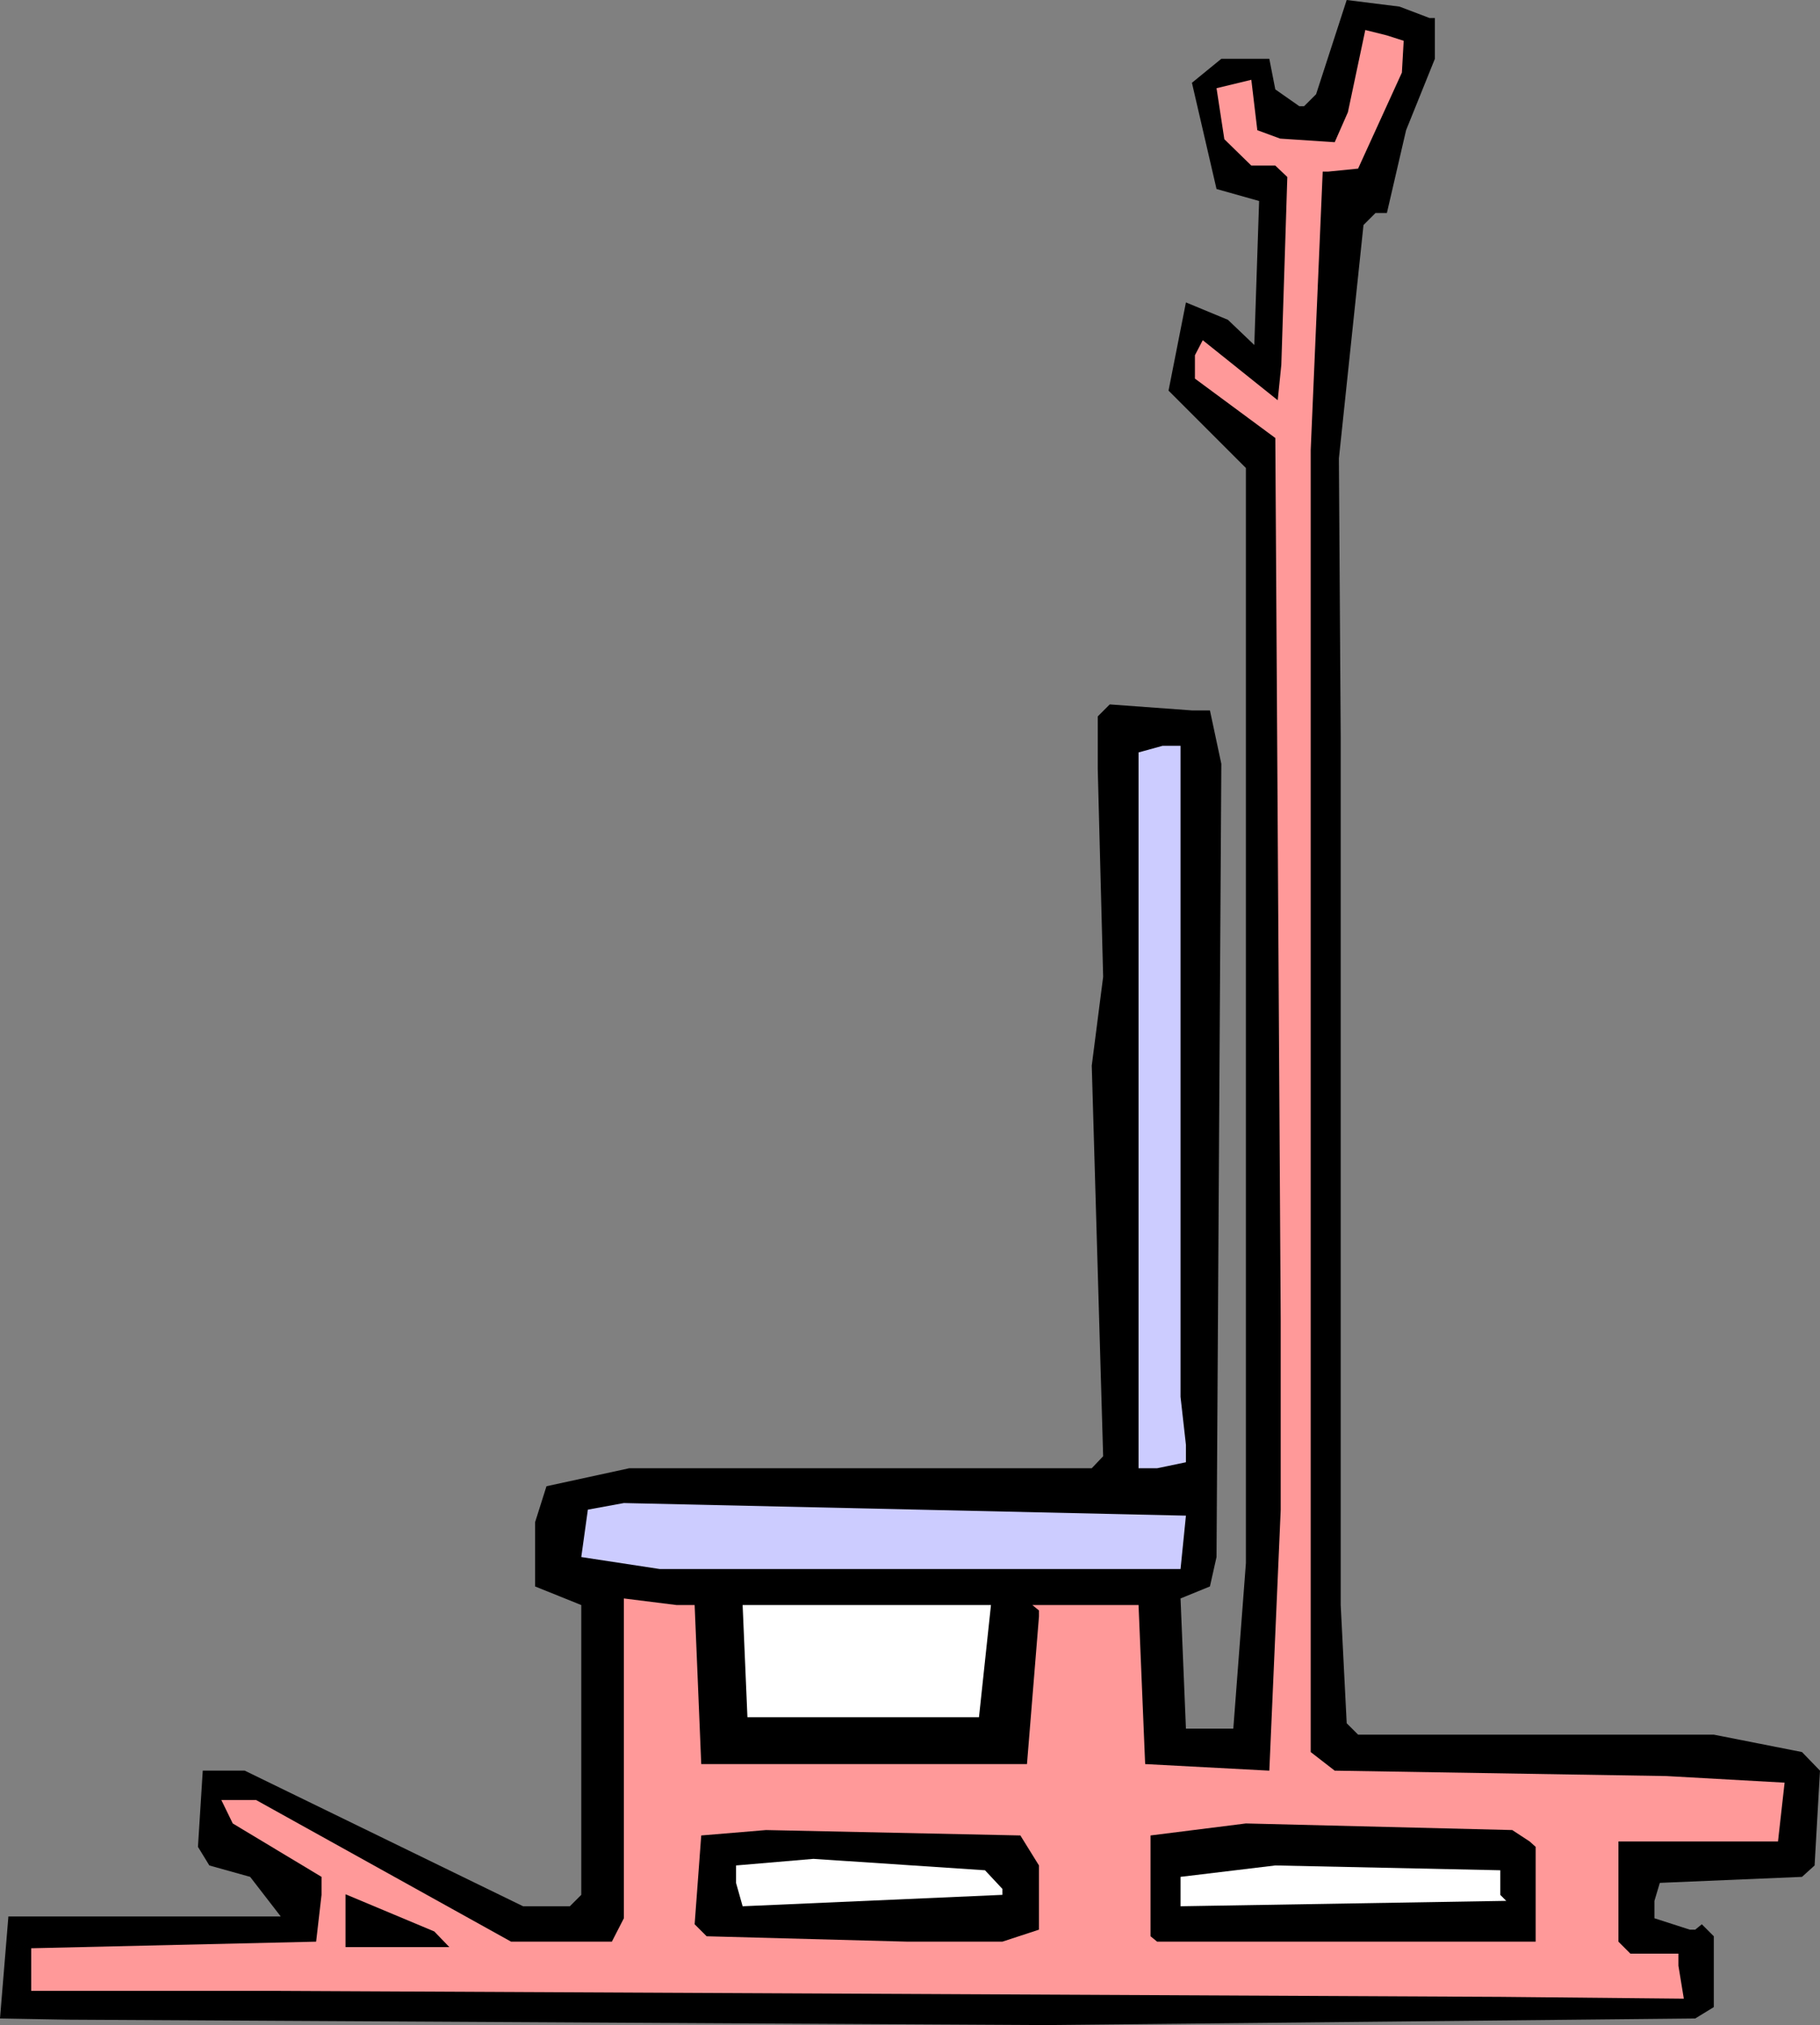
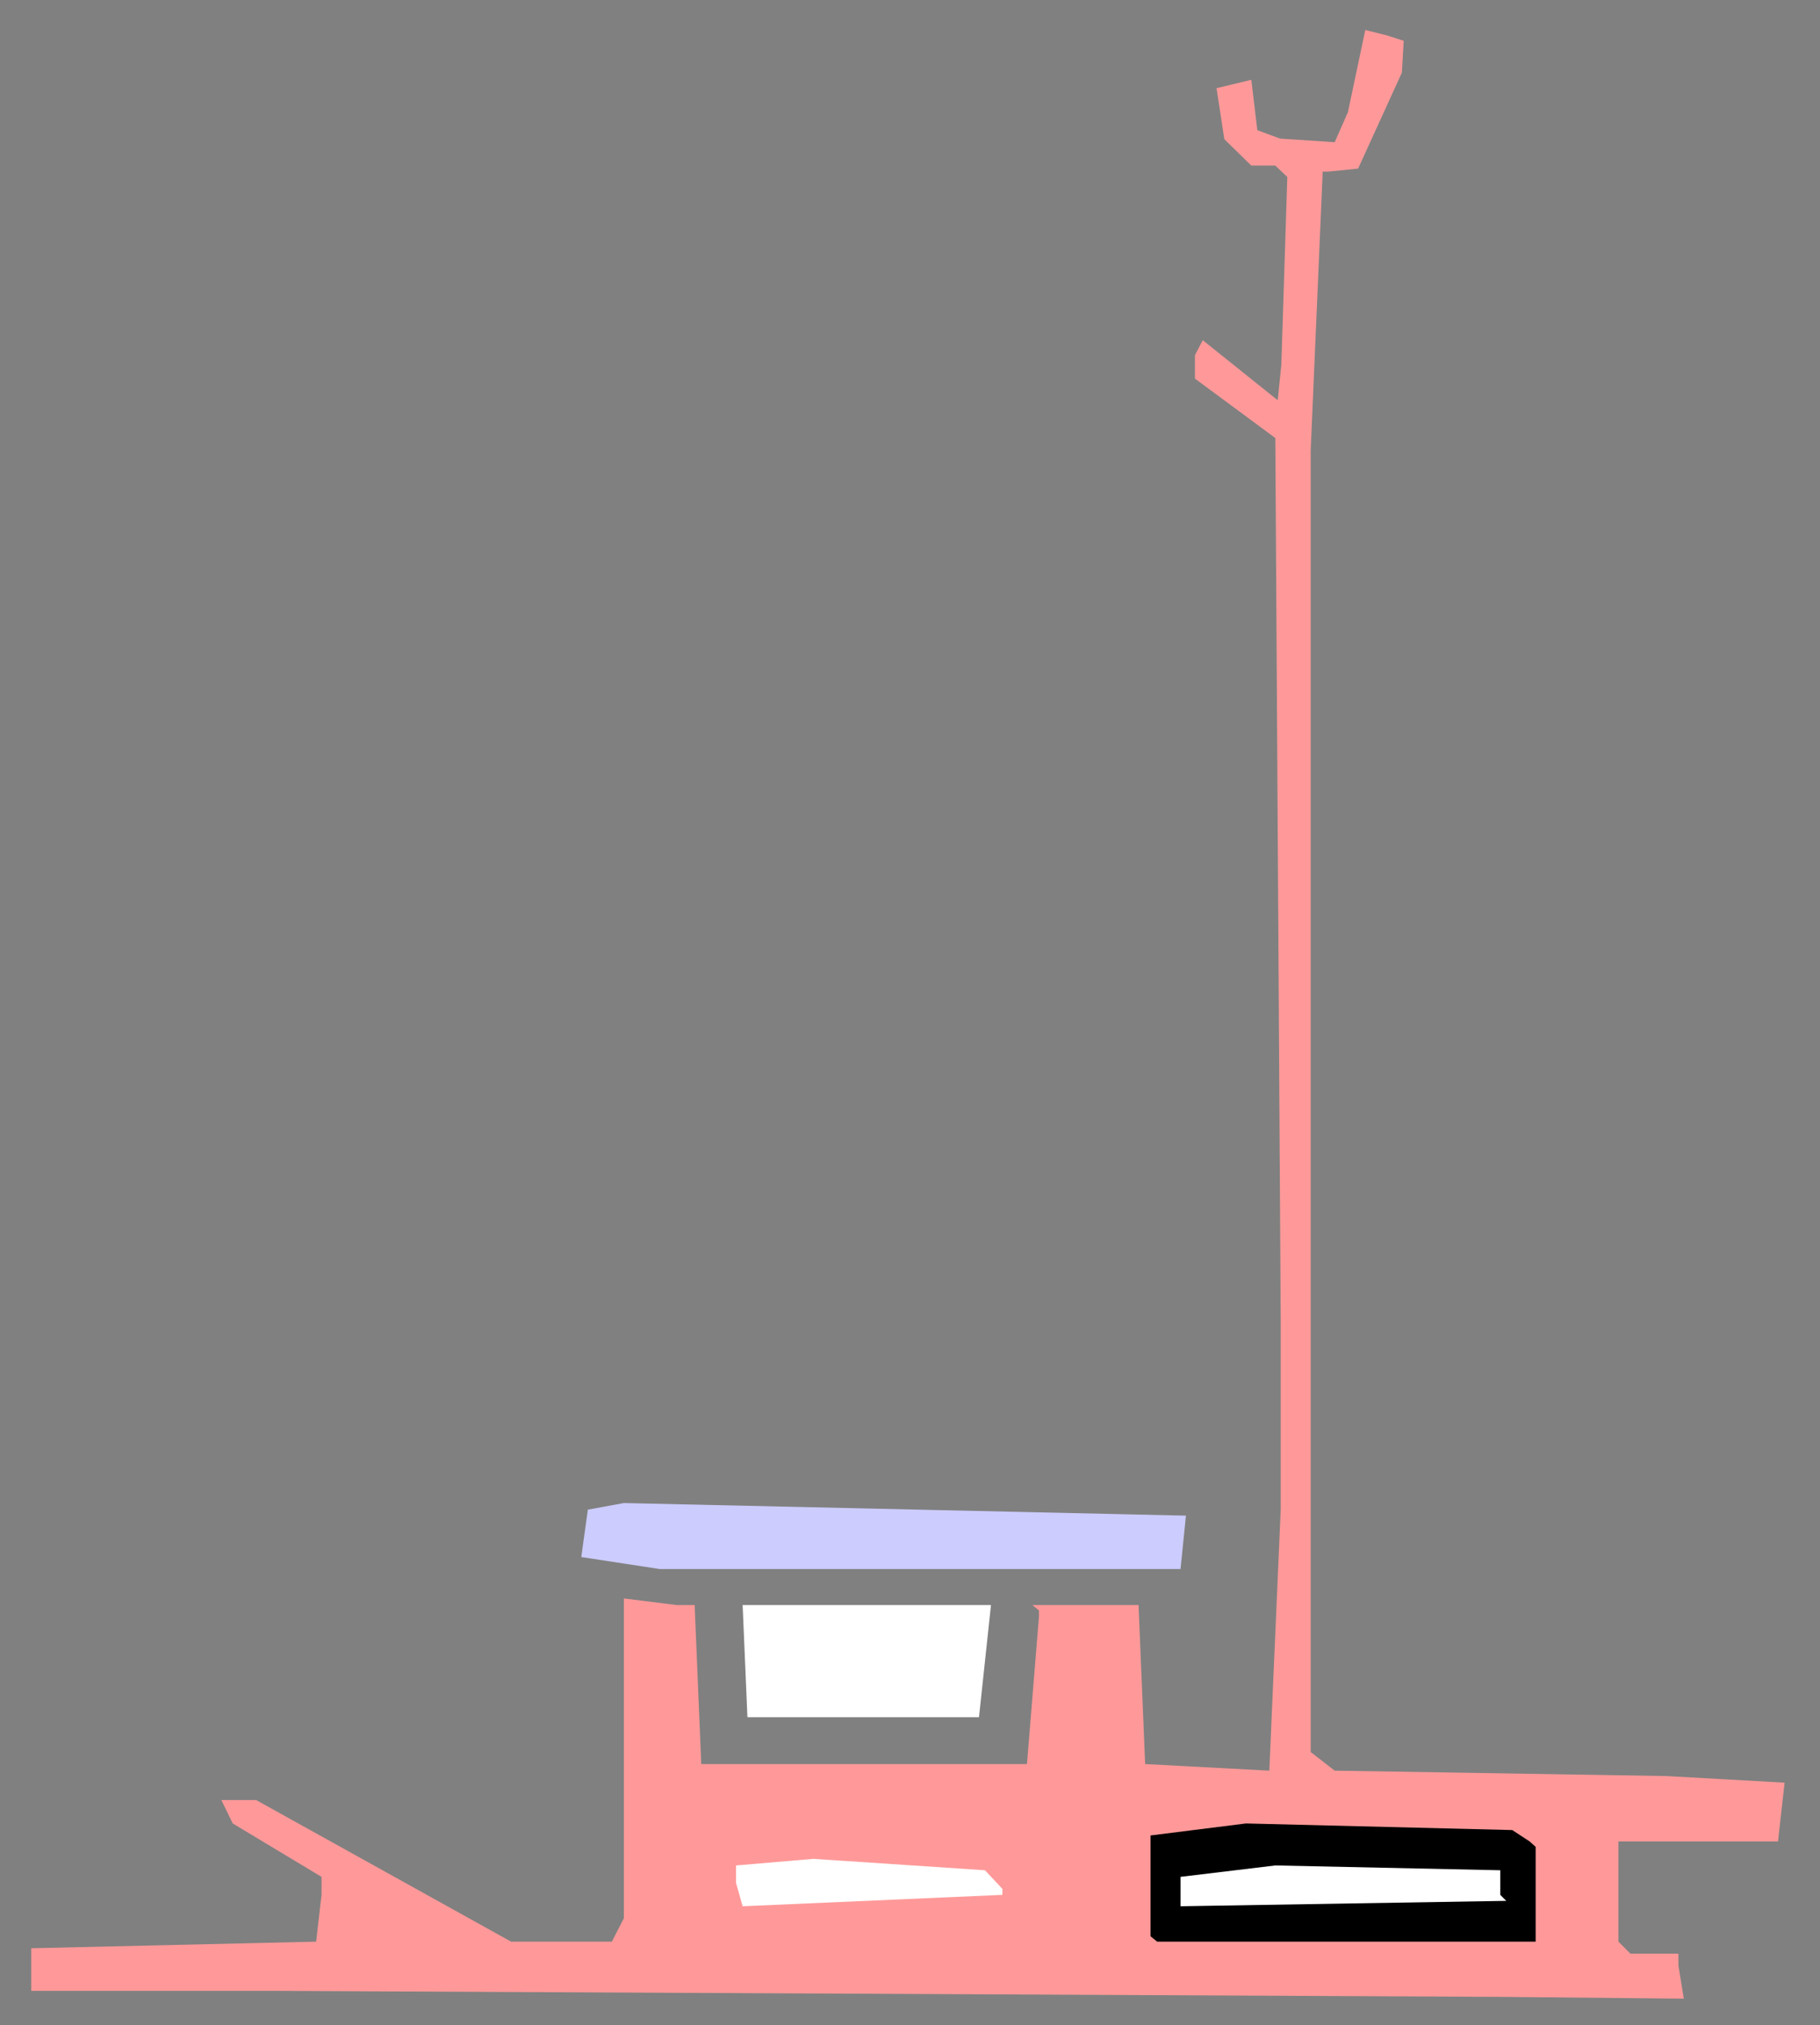
<svg xmlns="http://www.w3.org/2000/svg" xmlns:ns1="http://sodipodi.sourceforge.net/DTD/sodipodi-0.dtd" xmlns:ns2="http://www.inkscape.org/namespaces/inkscape" version="1.0" width="129.724mm" height="144.31mm" id="svg10" ns1:docname="Shoulders 01.wmf">
  <rect width="100%" height="100%" fill="#808080" stroke="none" />
  <ns1:namedview id="namedview10" pagecolor="#ffffff" bordercolor="#000000" borderopacity="0.25" ns2:showpageshadow="2" ns2:pageopacity="0.0" ns2:pagecheckerboard="0" ns2:deskcolor="#d1d1d1" ns2:document-units="mm" />
  <defs id="defs1">
    <pattern id="WMFhbasepattern" patternUnits="userSpaceOnUse" width="6" height="6" x="0" y="0" />
  </defs>
-   <path style="fill:#000000;fill-opacity:1;fill-rule:evenodd;stroke:none" d="m 385.092,4.848 h 1.454 V 15.837 l -7.757,19.231 -5.171,22.302 h -3.07 l -3.232,3.232 -6.626,62.865 0.485,75.147 v 121.851 111.832 l 1.616,31.837 3.07,3.071 h 95.829 l 23.755,4.687 4.848,5.01 -1.454,25.534 -3.394,3.071 -38.299,1.616 -1.454,4.848 v 4.687 l 9.534,3.071 h 1.454 l 1.778,-1.454 3.232,3.232 v 19.07 l -5.01,3.071 -175.497,1.778 L 17.938,543.968 0,543.645 2.262,516.172 H 75.629 l -8.242,-10.666 -10.989,-3.071 -3.07,-5.01 1.293,-20.524 h 11.312 l 74.982,36.523 h 12.605 l 3.07,-3.071 v -78.056 l -12.443,-5.01 v -17.292 l 3.07,-9.696 22.301,-4.848 h 124.593 l 3.07,-3.232 -3.07,-105.206 3.07,-23.918 -1.454,-55.916 v -14.221 l 3.232,-3.232 22.139,1.616 h 4.848 l 3.07,14.383 -1.293,213.644 -1.778,7.919 -7.918,3.232 1.454,35.069 h 12.766 l 3.394,-44.603 V 126.053 l -20.846,-20.847 4.686,-23.756 11.312,4.687 7.11,6.787 1.293,-38.786 -11.474,-3.232 -6.626,-28.604 7.918,-6.464 h 12.928 l 1.616,8.242 6.464,4.525 h 1.293 L 354.55,25.372 362.792,0 377.012,1.778 Z" id="path1" />
  <path style="fill:#ff9999;fill-opacity:1;fill-rule:evenodd;stroke:none" d="m 377.659,19.554 -11.797,25.857 -8.08,0.808 h -1.454 l -3.232,74.985 v 350.687 l 6.464,5.01 89.365,1.454 31.835,1.778 -1.778,15.837 h -42.986 v 26.988 l 3.232,3.232 h 12.928 v 3.232 l 1.454,8.888 -49.288,-0.485 -330.472,-1.616 H 8.403 v -11.474 l 76.76,-1.778 1.454,-12.605 v -4.848 l -23.917,-14.383 -3.07,-6.303 h 9.373 l 68.68,38.139 h 27.149 l 3.232,-6.303 V 430.52 l 14.221,1.778 h 4.848 l 1.778,42.826 h 87.749 l 3.232,-39.755 v -1.616 l -1.778,-1.454 h 28.603 l 1.778,42.826 33.451,1.778 3.07,-70.299 V 355.696 l -1.454,-237.723 -21.654,-15.999 v -6.303 l 2.101,-4.04 20.2,16.161 0.97,-9.535 1.616,-50.583 -3.232,-3.071 h -6.464 l -7.272,-7.111 -2.101,-13.737 9.373,-2.262 1.616,13.575 6.141,2.262 14.706,0.97 3.555,-8.08 4.686,-22.14 5.818,1.454 4.525,1.454 z" id="path2" />
-   <path style="fill:#ccccff;fill-opacity:1;fill-rule:evenodd;stroke:none" d="m 318.028,250.329 v 125.892 l 1.454,12.929 v 4.687 l -7.757,1.616 h -5.01 V 202.655 l 6.464,-1.778 h 4.848 z" id="path3" />
  <path style="fill:#ccccff;fill-opacity:1;fill-rule:evenodd;stroke:none" d="M 318.028,422.601 H 177.76 l -21.17,-3.232 1.778,-12.767 9.696,-1.778 151.419,3.394 z" id="path4" />
  <path style="fill:#ffffff;fill-opacity:1;fill-rule:evenodd;stroke:none" d="m 263.731,462.518 h -62.378 l -1.293,-30.22 h 66.902 z" id="path5" />
  <path style="fill:#000000;fill-opacity:1;fill-rule:evenodd;stroke:none" d="m 412.08,495.971 1.616,1.454 v 25.534 H 311.726 l -1.778,-1.454 v -27.15 l 25.694,-3.232 71.75,1.778 z" id="path6" />
-   <path style="fill:#000000;fill-opacity:1;fill-rule:evenodd;stroke:none" d="m 279.891,502.435 v 17.292 l -9.858,3.232 h -25.533 l -54.136,-1.454 -3.232,-3.232 1.778,-23.918 17.453,-1.454 68.518,1.454 z" id="path7" />
  <path style="fill:#ffffff;fill-opacity:1;fill-rule:evenodd;stroke:none" d="m 270.033,508.738 v 1.616 l -69.973,3.071 -1.778,-6.303 v -4.687 l 20.846,-1.778 46.218,3.071 z" id="path8" />
-   <path style="fill:#ffffff;fill-opacity:1;fill-rule:evenodd;stroke:none" d="m 404.161,510.354 1.616,1.616 -87.749,1.454 v -7.919 l 25.533,-3.071 60.6,1.293 z" id="path9" />
-   <path style="fill:#000000;fill-opacity:1;fill-rule:evenodd;stroke:none" d="M 121.038,524.414 H 93.081 v -14.221 l 23.917,10.02 z" id="path10" />
+   <path style="fill:#ffffff;fill-opacity:1;fill-rule:evenodd;stroke:none" d="m 404.161,510.354 1.616,1.616 -87.749,1.454 v -7.919 l 25.533,-3.071 60.6,1.293 " id="path9" />
</svg>